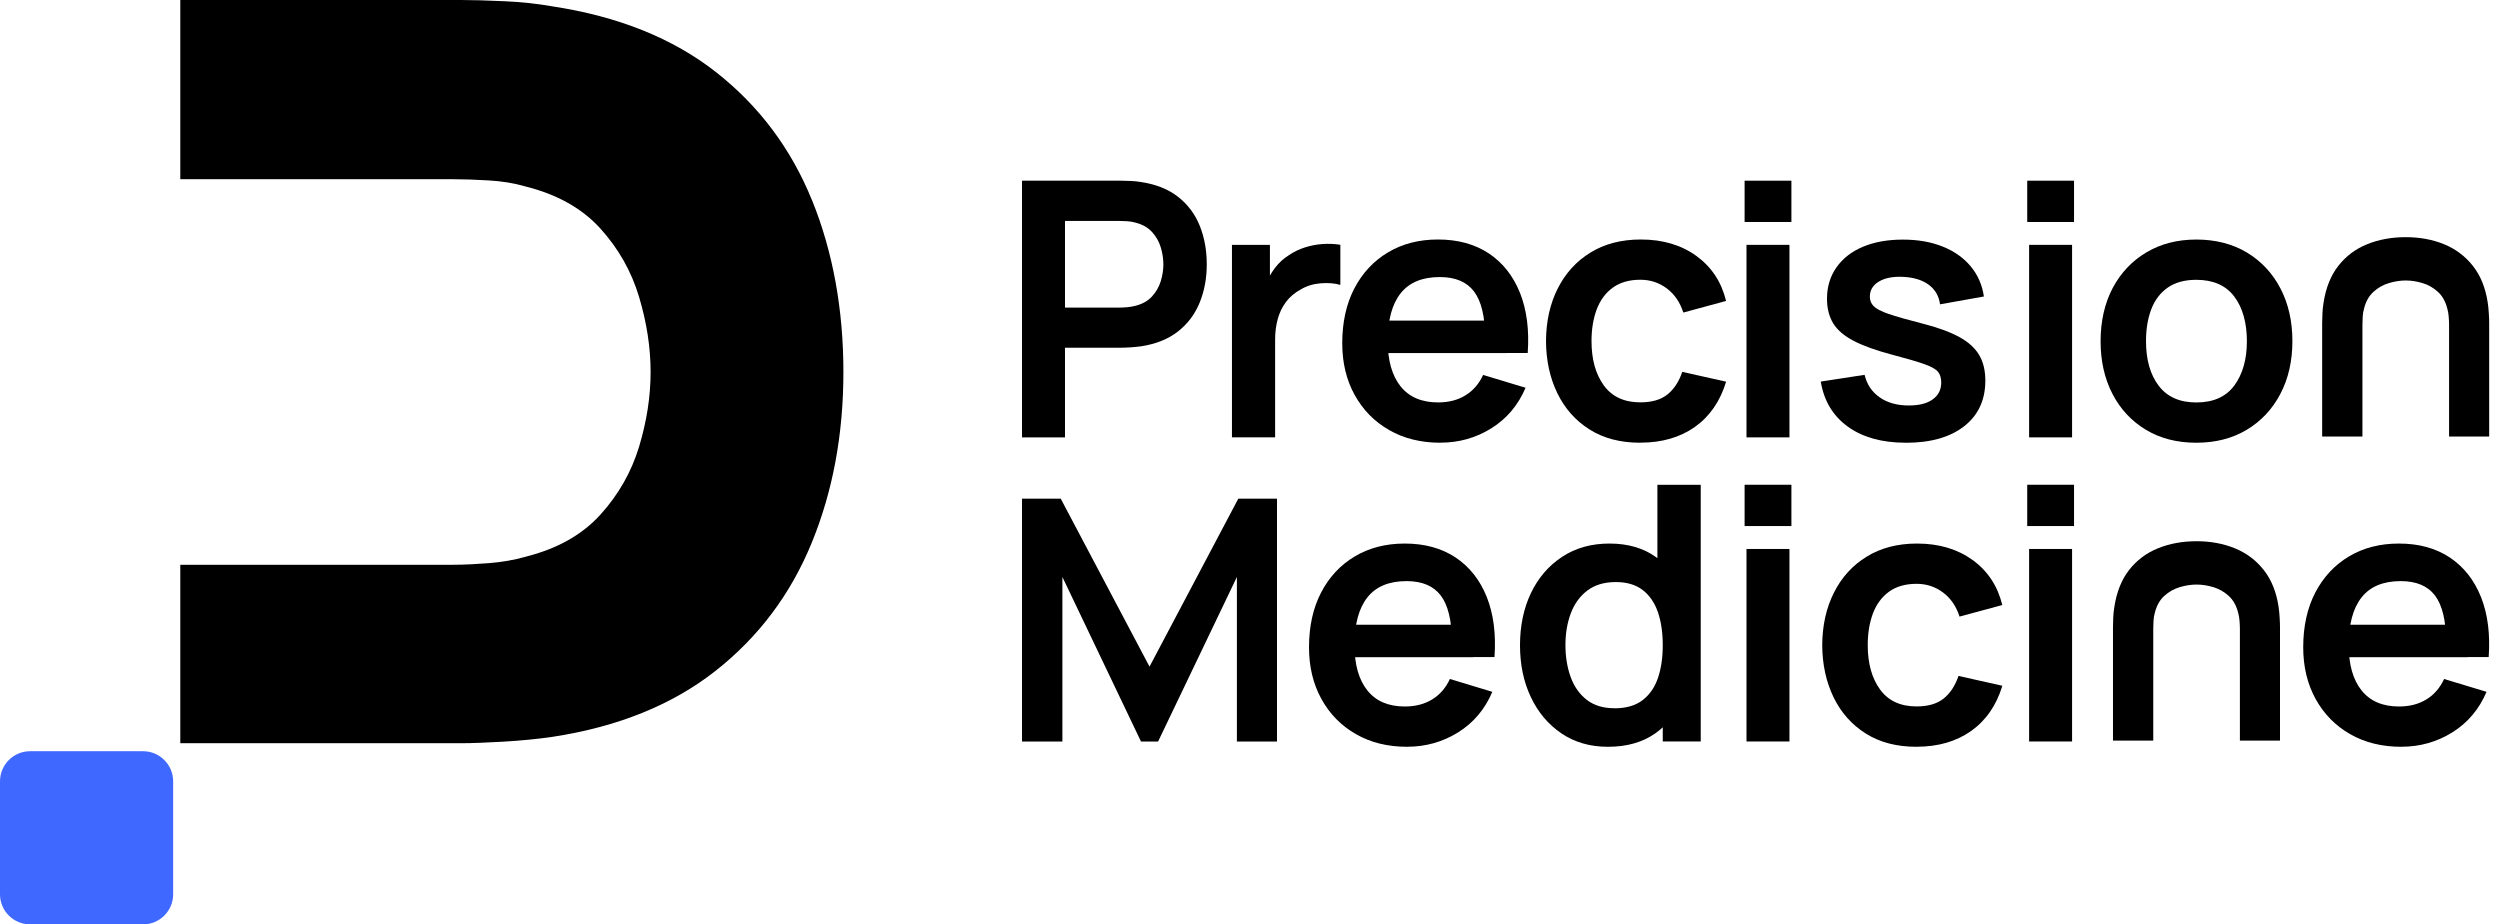
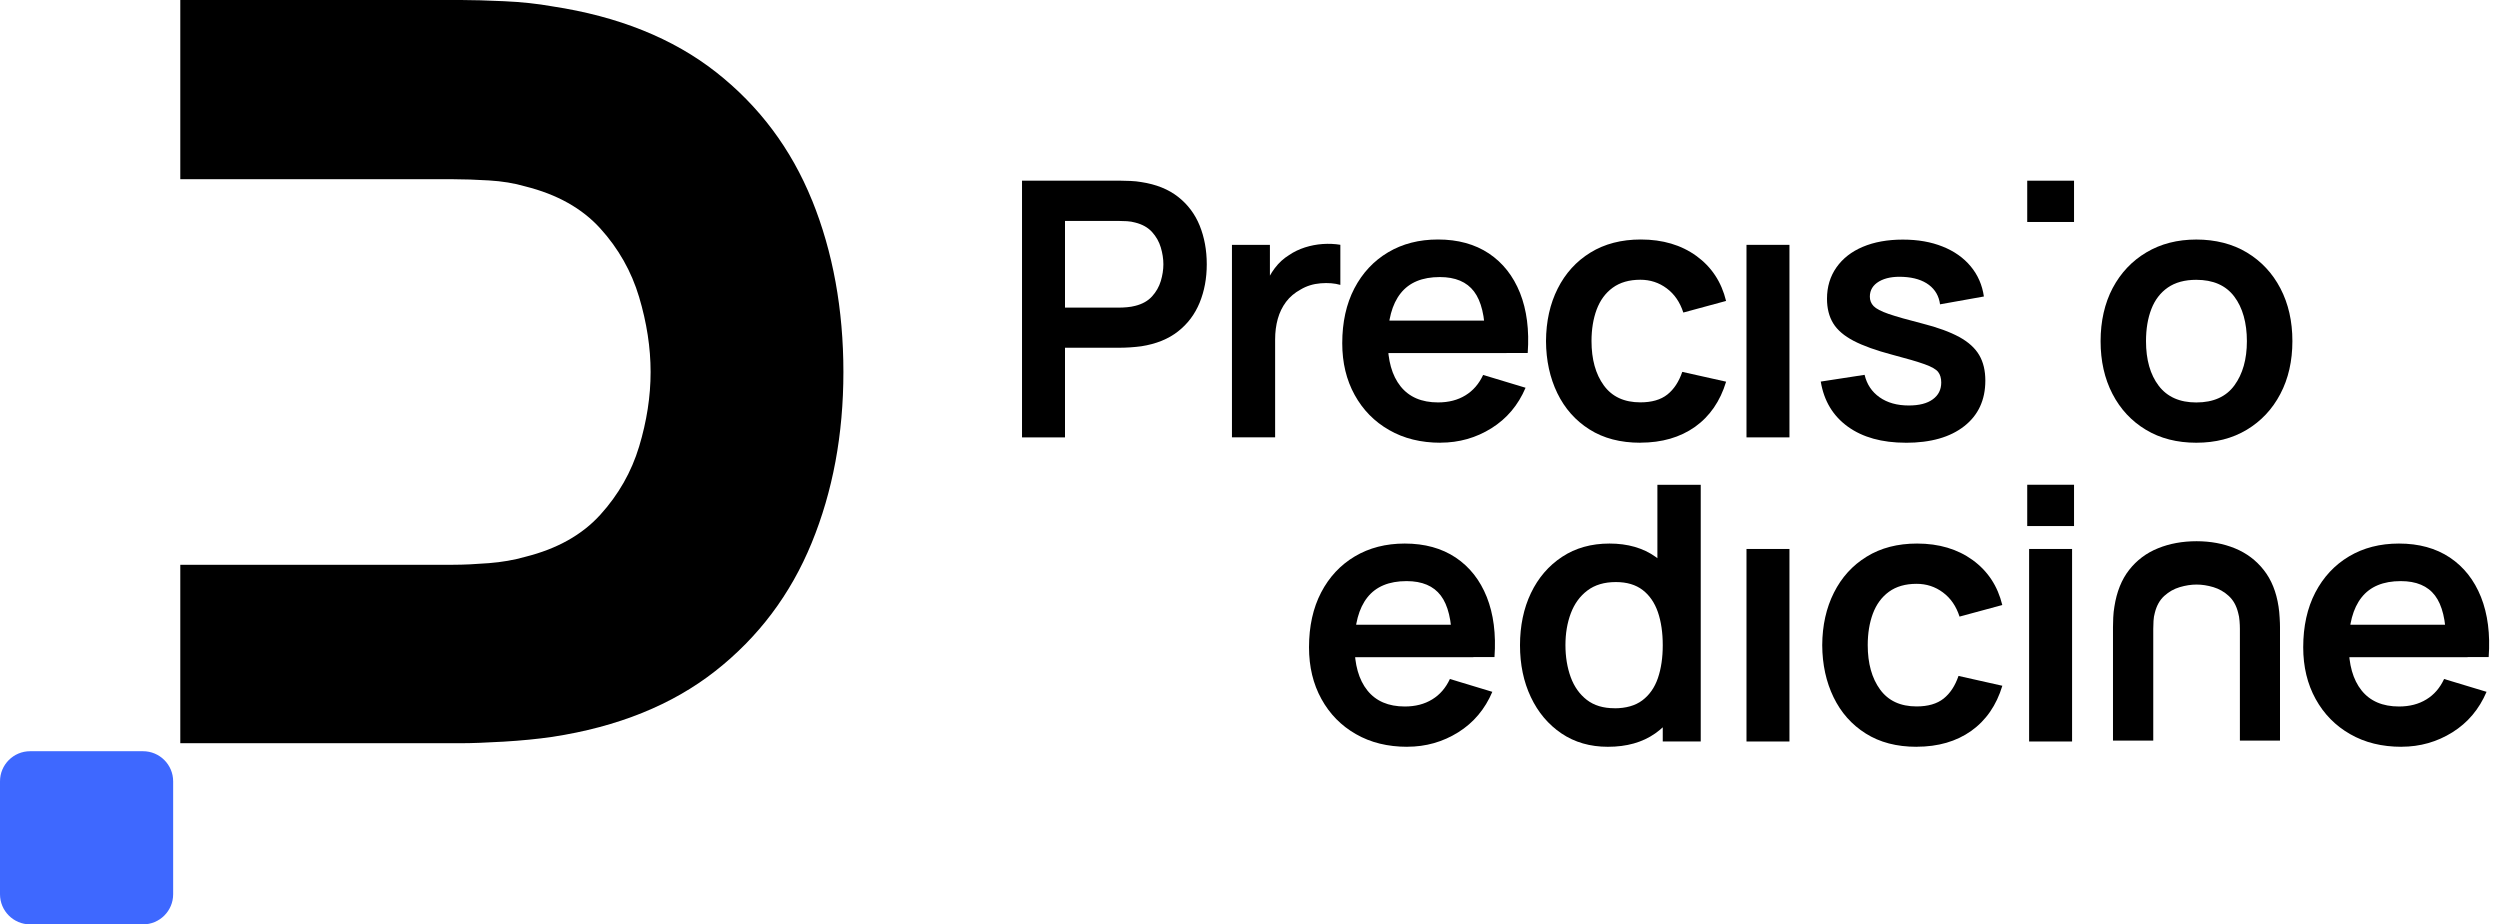
<svg xmlns="http://www.w3.org/2000/svg" width="119" height="44" viewBox="0 0 119 44" fill="none">
  <path d="M38.652 9.533C37.658 7.08 36.135 5.047 34.085 3.435C32.032 1.825 29.433 0.779 26.288 0.302C25.583 0.176 24.817 0.094 23.986 0.057C23.155 0.02 22.475 0 21.948 0H8.582V8.531H21.57C22.072 8.531 22.64 8.551 23.268 8.588C23.897 8.625 24.478 8.719 25.004 8.873C26.515 9.251 27.705 9.916 28.573 10.873C29.441 11.83 30.056 12.918 30.422 14.14C30.786 15.361 30.969 16.551 30.969 17.708C30.969 18.866 30.786 20.05 30.422 21.257C30.056 22.466 29.441 23.547 28.573 24.504C27.705 25.461 26.515 26.126 25.004 26.504C24.475 26.655 23.897 26.757 23.268 26.806C22.638 26.855 22.072 26.883 21.57 26.883H8.582V35.377H21.948C22.45 35.377 23.125 35.352 23.968 35.303C24.812 35.253 25.586 35.177 26.29 35.075C29.411 34.598 31.998 33.552 34.048 31.942C36.098 30.332 37.629 28.3 38.635 25.844C39.641 23.391 40.146 20.678 40.146 17.708C40.146 14.738 39.649 11.989 38.655 9.535L38.652 9.533Z" fill="black" />
  <path d="M6.808 35.758H1.434C0.642 35.758 0 36.4 0 37.192V42.566C0 43.358 0.642 44 1.434 44H6.808C7.6 44 8.242 43.358 8.242 42.566V37.192C8.242 36.4 7.6 35.758 6.808 35.758Z" fill="#3E68FF" />
  <path d="M48.648 20.819V8.601H53.352C53.471 8.601 53.624 8.606 53.809 8.613C53.997 8.62 54.168 8.64 54.326 8.667C55.033 8.774 55.617 9.009 56.08 9.372C56.539 9.733 56.883 10.191 57.106 10.742C57.328 11.294 57.442 11.907 57.442 12.579C57.442 13.252 57.328 13.855 57.103 14.407C56.876 14.958 56.535 15.416 56.072 15.777C55.612 16.138 55.031 16.373 54.329 16.482C54.17 16.504 53.997 16.521 53.807 16.534C53.617 16.546 53.466 16.551 53.352 16.551H50.694V20.819H48.648ZM50.694 14.642H53.265C53.379 14.642 53.505 14.637 53.646 14.624C53.787 14.612 53.918 14.59 54.037 14.558C54.376 14.474 54.643 14.323 54.838 14.108C55.033 13.893 55.172 13.65 55.254 13.378C55.335 13.106 55.377 12.842 55.377 12.579C55.377 12.317 55.335 12.053 55.254 11.778C55.172 11.504 55.033 11.259 54.838 11.044C54.643 10.829 54.376 10.678 54.037 10.594C53.918 10.559 53.787 10.539 53.646 10.529C53.505 10.522 53.377 10.517 53.265 10.517H50.694V14.642Z" fill="black" />
  <path d="M58.641 20.819V11.655H60.448V13.885L60.228 13.596C60.342 13.289 60.493 13.012 60.683 12.76C60.874 12.508 61.101 12.3 61.366 12.137C61.593 11.983 61.843 11.865 62.117 11.776C62.392 11.689 62.674 11.635 62.961 11.615C63.25 11.595 63.529 11.608 63.801 11.652V13.561C63.529 13.482 63.218 13.457 62.864 13.485C62.511 13.514 62.192 13.611 61.91 13.781C61.628 13.935 61.395 14.13 61.217 14.367C61.039 14.605 60.908 14.874 60.822 15.178C60.738 15.48 60.696 15.809 60.696 16.158V20.817H58.643L58.641 20.819Z" fill="black" />
  <path d="M68.567 21.074C67.639 21.074 66.823 20.873 66.124 20.47C65.421 20.07 64.875 19.511 64.482 18.799C64.088 18.087 63.891 17.266 63.891 16.338C63.891 15.337 64.084 14.466 64.467 13.729C64.853 12.99 65.387 12.419 66.072 12.011C66.757 11.603 67.548 11.4 68.448 11.4C69.398 11.4 70.206 11.623 70.872 12.065C71.537 12.51 72.029 13.136 72.353 13.944C72.674 14.753 72.798 15.708 72.719 16.803H70.691V16.056C70.686 15.06 70.51 14.333 70.164 13.875C69.818 13.418 69.277 13.188 68.535 13.188C67.696 13.188 67.076 13.447 66.668 13.964C66.26 14.481 66.057 15.238 66.057 16.234C66.057 17.162 66.26 17.881 66.668 18.391C67.076 18.9 67.669 19.155 68.451 19.155C68.955 19.155 69.388 19.044 69.754 18.819C70.12 18.596 70.399 18.272 70.597 17.847L72.617 18.457C72.266 19.284 71.725 19.926 70.993 20.384C70.261 20.841 69.452 21.071 68.569 21.071L68.567 21.074ZM65.409 16.806V15.26H71.712V16.806H65.409Z" fill="black" />
  <path d="M78.078 21.074C77.133 21.074 76.327 20.864 75.66 20.441C74.992 20.02 74.483 19.444 74.129 18.715C73.775 17.985 73.595 17.159 73.59 16.237C73.595 15.297 73.78 14.464 74.146 13.737C74.512 13.01 75.029 12.438 75.704 12.023C76.377 11.608 77.178 11.4 78.105 11.4C79.146 11.4 80.027 11.662 80.749 12.184C81.471 12.708 81.941 13.42 82.161 14.325L80.126 14.877C79.967 14.385 79.705 14.001 79.337 13.727C78.968 13.452 78.55 13.316 78.081 13.316C77.549 13.316 77.111 13.443 76.765 13.695C76.419 13.947 76.167 14.293 76.001 14.733C75.838 15.174 75.756 15.675 75.756 16.234C75.756 17.105 75.951 17.81 76.342 18.346C76.733 18.883 77.311 19.152 78.081 19.152C78.625 19.152 79.052 19.029 79.367 18.779C79.681 18.529 79.915 18.171 80.076 17.701L82.163 18.168C81.881 19.101 81.384 19.818 80.68 20.32C79.972 20.819 79.107 21.071 78.083 21.071L78.078 21.074Z" fill="black" />
  <path d="M83.133 20.819V11.655H85.178V20.819H83.133Z" fill="black" />
  <path d="M90.716 21.074C89.584 21.074 88.666 20.819 87.959 20.31C87.252 19.8 86.821 19.086 86.668 18.163L88.755 17.842C88.861 18.294 89.099 18.65 89.467 18.91C89.836 19.17 90.298 19.301 90.859 19.301C91.352 19.301 91.732 19.204 91.999 19.009C92.269 18.814 92.403 18.547 92.403 18.208C92.403 17.997 92.353 17.829 92.254 17.703C92.155 17.577 91.938 17.453 91.606 17.335C91.272 17.216 90.761 17.065 90.071 16.885C89.302 16.682 88.691 16.462 88.238 16.227C87.786 15.992 87.459 15.713 87.261 15.391C87.064 15.07 86.965 14.679 86.965 14.221C86.965 13.65 87.116 13.153 87.415 12.728C87.714 12.302 88.132 11.976 88.671 11.748C89.21 11.521 89.843 11.405 90.573 11.405C91.302 11.405 91.918 11.516 92.469 11.736C93.021 11.956 93.466 12.27 93.805 12.678C94.144 13.086 94.354 13.564 94.433 14.113L92.346 14.486C92.294 14.095 92.118 13.789 91.817 13.561C91.515 13.334 91.112 13.207 90.607 13.18C90.125 13.153 89.739 13.225 89.445 13.396C89.151 13.569 89.005 13.811 89.005 14.12C89.005 14.296 89.064 14.446 89.183 14.57C89.302 14.694 89.541 14.82 89.9 14.944C90.259 15.067 90.795 15.22 91.507 15.401C92.237 15.586 92.82 15.802 93.261 16.041C93.698 16.281 94.015 16.568 94.21 16.902C94.406 17.236 94.502 17.641 94.502 18.116C94.502 19.039 94.166 19.763 93.496 20.287C92.825 20.814 91.898 21.076 90.716 21.076V21.074Z" fill="black" />
-   <path d="M96.586 20.819V11.655H98.631V20.819H96.586Z" fill="black" />
  <path d="M104.543 21.074C103.626 21.074 102.827 20.869 102.142 20.456C101.457 20.043 100.928 19.474 100.552 18.747C100.176 18.02 99.988 17.184 99.988 16.239C99.988 15.295 100.181 14.434 100.564 13.71C100.95 12.985 101.484 12.419 102.169 12.013C102.854 11.605 103.646 11.402 104.546 11.402C105.446 11.402 106.272 11.608 106.954 12.021C107.637 12.434 108.171 13.002 108.549 13.729C108.928 14.456 109.118 15.292 109.118 16.237C109.118 17.181 108.928 18.025 108.544 18.752C108.164 19.479 107.629 20.047 106.945 20.458C106.26 20.869 105.458 21.074 104.543 21.074ZM104.543 19.157C105.357 19.157 105.963 18.885 106.358 18.344C106.754 17.802 106.952 17.1 106.952 16.239C106.952 15.379 106.752 14.642 106.349 14.113C105.948 13.583 105.345 13.319 104.541 13.319C103.992 13.319 103.542 13.443 103.188 13.687C102.835 13.932 102.572 14.276 102.404 14.713C102.234 15.151 102.15 15.661 102.15 16.237C102.15 17.125 102.352 17.834 102.755 18.363C103.159 18.893 103.754 19.157 104.541 19.157H104.543Z" fill="black" />
-   <path d="M48.648 35.296V23.737H50.491L54.717 31.732L58.943 23.737H60.785V35.296H58.876V27.464L55.125 35.296H54.311L50.57 27.464V35.296H48.653H48.648Z" fill="black" />
  <path d="M66.985 35.547C66.058 35.547 65.241 35.347 64.542 34.944C63.839 34.544 63.293 33.985 62.9 33.272C62.506 32.56 62.309 31.739 62.309 30.812C62.309 29.81 62.502 28.94 62.885 28.203C63.27 27.464 63.805 26.892 64.49 26.484C65.175 26.076 65.966 25.873 66.866 25.873C67.816 25.873 68.624 26.096 69.29 26.539C69.955 26.984 70.447 27.61 70.771 28.418C71.092 29.227 71.216 30.181 71.137 31.277H69.109V30.53C69.104 29.533 68.928 28.806 68.582 28.349C68.236 27.891 67.695 27.661 66.953 27.661C66.114 27.661 65.494 27.921 65.086 28.438C64.678 28.955 64.475 29.712 64.475 30.708C64.475 31.635 64.678 32.355 65.086 32.864C65.494 33.374 66.087 33.629 66.869 33.629C67.373 33.629 67.806 33.517 68.172 33.292C68.538 33.07 68.817 32.746 69.015 32.32L71.035 32.931C70.684 33.757 70.143 34.4 69.411 34.858C68.679 35.315 67.87 35.545 66.987 35.545L66.985 35.547ZM63.829 31.282V29.736H70.133V31.282H63.829Z" fill="black" />
  <path d="M76.533 35.547C75.69 35.547 74.956 35.335 74.327 34.912C73.699 34.486 73.212 33.91 72.868 33.181C72.522 32.451 72.352 31.628 72.352 30.713C72.352 29.798 72.525 28.957 72.873 28.23C73.222 27.503 73.714 26.929 74.355 26.506C74.995 26.084 75.747 25.873 76.612 25.873C77.478 25.873 78.215 26.084 78.806 26.506C79.397 26.929 79.844 27.503 80.151 28.233C80.458 28.962 80.609 29.788 80.609 30.71C80.609 31.633 80.455 32.444 80.151 33.176C79.844 33.908 79.389 34.486 78.786 34.912C78.18 35.337 77.431 35.547 76.538 35.547H76.533ZM76.847 33.715C77.396 33.715 77.839 33.589 78.175 33.337C78.511 33.084 78.759 32.733 78.915 32.281C79.07 31.828 79.147 31.304 79.147 30.71C79.147 30.117 79.07 29.585 78.915 29.135C78.759 28.685 78.516 28.334 78.19 28.084C77.861 27.832 77.438 27.706 76.916 27.706C76.368 27.706 75.915 27.839 75.559 28.109C75.203 28.378 74.941 28.74 74.77 29.195C74.599 29.65 74.515 30.154 74.515 30.708C74.515 31.262 74.599 31.776 74.765 32.231C74.931 32.686 75.188 33.047 75.532 33.314C75.878 33.581 76.316 33.712 76.847 33.712V33.715ZM79.147 35.295V28.863H78.892V23.077H80.955V35.295H79.147Z" fill="black" />
  <path d="M83.133 35.295V26.131H85.178V35.295H83.133Z" fill="black" />
  <path d="M91.227 35.547C90.282 35.547 89.476 35.337 88.808 34.914C88.14 34.494 87.631 33.918 87.277 33.188C86.924 32.459 86.743 31.633 86.738 30.71C86.743 29.771 86.929 28.937 87.295 28.21C87.661 27.483 88.177 26.912 88.853 26.497C89.525 26.081 90.326 25.873 91.254 25.873C92.295 25.873 93.175 26.136 93.897 26.657C94.619 27.182 95.089 27.894 95.309 28.799L93.274 29.35C93.116 28.858 92.854 28.475 92.485 28.201C92.117 27.926 91.699 27.79 91.229 27.79C90.697 27.79 90.26 27.916 89.913 28.168C89.567 28.421 89.315 28.767 89.149 29.207C88.986 29.647 88.904 30.149 88.904 30.708C88.904 31.578 89.1 32.283 89.491 32.82C89.881 33.356 90.46 33.626 91.229 33.626C91.773 33.626 92.201 33.502 92.515 33.253C92.829 33.003 93.064 32.644 93.225 32.174L95.312 32.642C95.03 33.574 94.533 34.291 93.828 34.793C93.121 35.293 92.255 35.545 91.231 35.545L91.227 35.547Z" fill="black" />
  <path d="M96.586 35.295V26.131H98.631V35.295H96.586Z" fill="black" />
  <path d="M114.309 35.547C113.382 35.547 112.566 35.347 111.866 34.944C111.164 34.544 110.617 33.985 110.224 33.272C109.831 32.56 109.633 31.739 109.633 30.812C109.633 29.81 109.826 28.94 110.209 28.203C110.595 27.464 111.129 26.892 111.814 26.484C112.499 26.076 113.29 25.873 114.19 25.873C115.14 25.873 115.949 26.096 116.614 26.539C117.279 26.984 117.771 27.61 118.095 28.418C118.416 29.227 118.54 30.181 118.461 31.277H116.433V30.53C116.428 29.533 116.253 28.806 115.907 28.349C115.56 27.891 115.019 27.661 114.277 27.661C113.439 27.661 112.818 27.921 112.41 28.438C112.002 28.955 111.799 29.712 111.799 30.708C111.799 31.635 112.002 32.355 112.41 32.864C112.818 33.374 113.411 33.629 114.193 33.629C114.697 33.629 115.13 33.517 115.496 33.292C115.862 33.07 116.141 32.746 116.339 32.32L118.36 32.931C118.008 33.757 117.467 34.4 116.735 34.858C116.003 35.315 115.194 35.545 114.312 35.545L114.309 35.547ZM111.154 31.282V29.736H117.457V31.282H111.154Z" fill="black" />
-   <path d="M112.677 11.625C112.125 11.847 111.668 12.191 111.307 12.651C110.946 13.111 110.711 13.697 110.602 14.404C110.575 14.563 110.555 14.736 110.548 14.921C110.54 15.107 110.535 15.26 110.535 15.379V20.779H112.452V15.463C112.452 15.349 112.457 15.223 112.464 15.082C112.471 14.941 112.494 14.81 112.528 14.691C112.612 14.352 112.763 14.085 112.978 13.89C113.193 13.695 113.438 13.556 113.713 13.475C113.987 13.393 114.254 13.351 114.514 13.351C114.774 13.351 115.041 13.393 115.313 13.475C115.585 13.556 115.827 13.695 116.042 13.89C116.257 14.085 116.408 14.352 116.492 14.691C116.527 14.81 116.549 14.941 116.559 15.082C116.571 15.223 116.576 15.351 116.576 15.463V20.779H118.485V15.379C118.485 15.265 118.481 15.114 118.468 14.924C118.458 14.733 118.441 14.56 118.416 14.402C118.31 13.7 118.075 13.118 117.711 12.659C117.35 12.199 116.893 11.855 116.341 11.627C115.79 11.402 115.179 11.289 114.514 11.289C113.849 11.289 113.228 11.4 112.677 11.625Z" fill="black" />
  <path d="M102.72 26.099C102.168 26.321 101.711 26.665 101.35 27.125C100.989 27.585 100.754 28.171 100.645 28.878C100.618 29.036 100.598 29.209 100.59 29.395C100.583 29.58 100.578 29.734 100.578 29.852V35.253H102.495V29.936C102.495 29.823 102.5 29.697 102.507 29.556C102.514 29.415 102.537 29.284 102.571 29.165C102.655 28.826 102.806 28.559 103.021 28.364C103.236 28.168 103.481 28.03 103.756 27.948C104.03 27.867 104.297 27.825 104.557 27.825C104.817 27.825 105.084 27.867 105.356 27.948C105.628 28.03 105.87 28.168 106.085 28.364C106.3 28.559 106.451 28.826 106.535 29.165C106.57 29.284 106.592 29.415 106.602 29.556C106.614 29.697 106.619 29.825 106.619 29.936V35.253H108.528V29.852C108.528 29.739 108.524 29.588 108.511 29.397C108.501 29.207 108.484 29.034 108.459 28.876C108.353 28.173 108.118 27.592 107.754 27.132C107.393 26.672 106.936 26.328 106.384 26.101C105.833 25.876 105.222 25.762 104.557 25.762C103.892 25.762 103.271 25.873 102.72 26.099Z" fill="black" />
-   <path d="M85.271 23.074H83.043V25.04H85.271V23.074Z" fill="black" />
  <path d="M98.724 23.074H96.496V25.04H98.724V23.074Z" fill="black" />
-   <path d="M85.271 8.601H83.043V10.566H85.271V8.601Z" fill="black" />
  <path d="M98.724 8.601H96.496V10.566H98.724V8.601Z" fill="black" />
</svg>